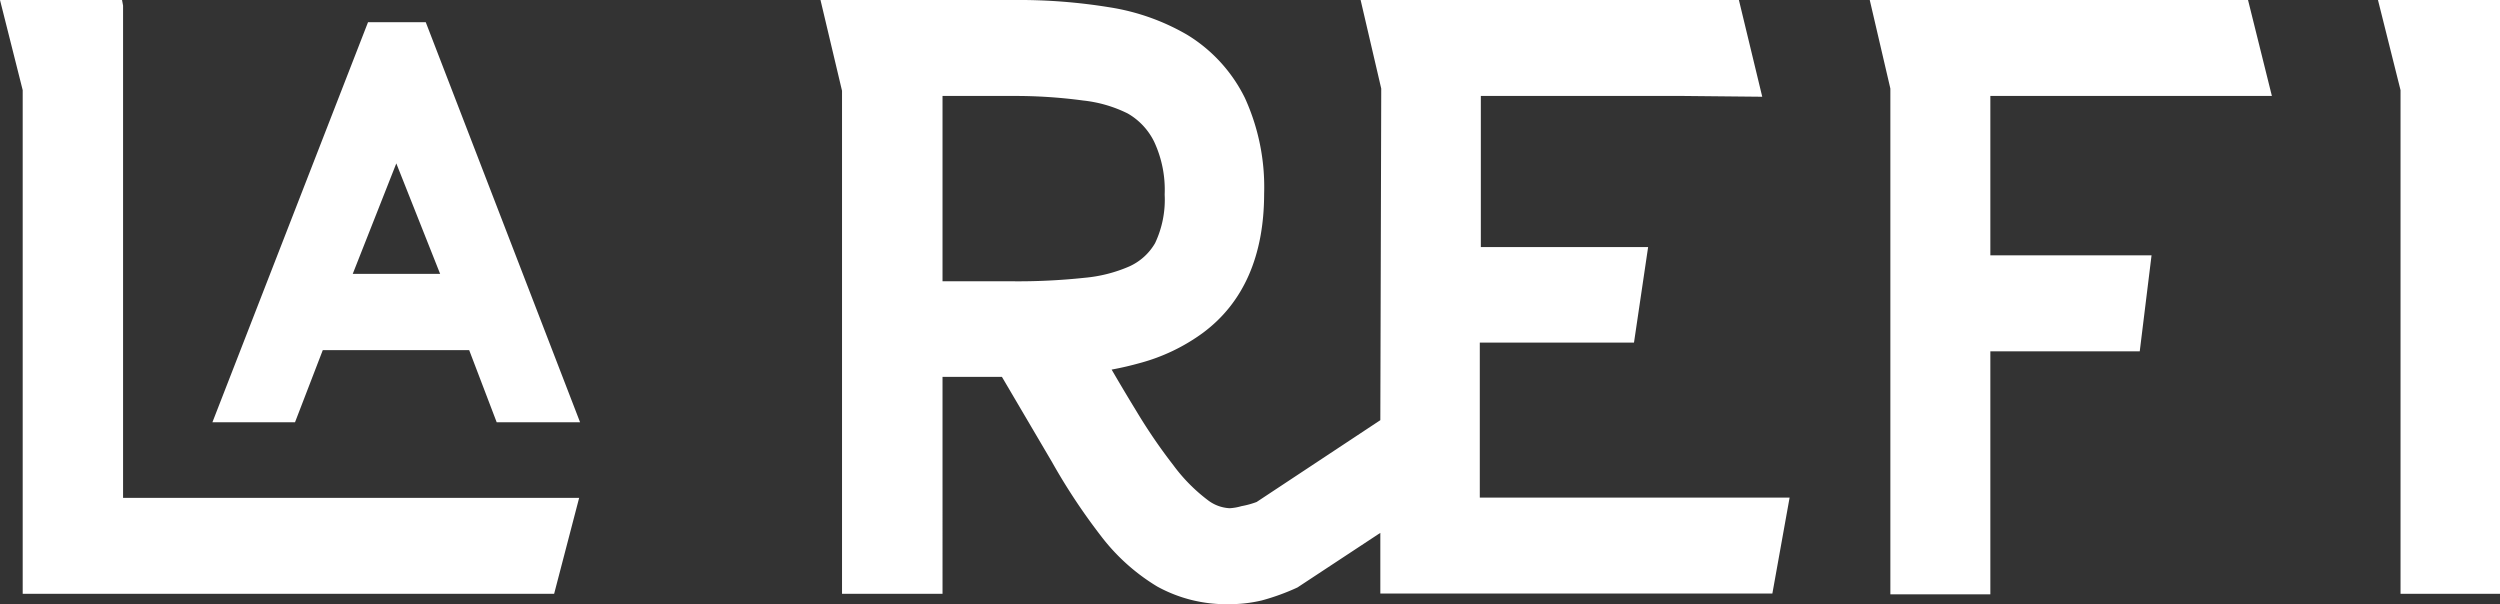
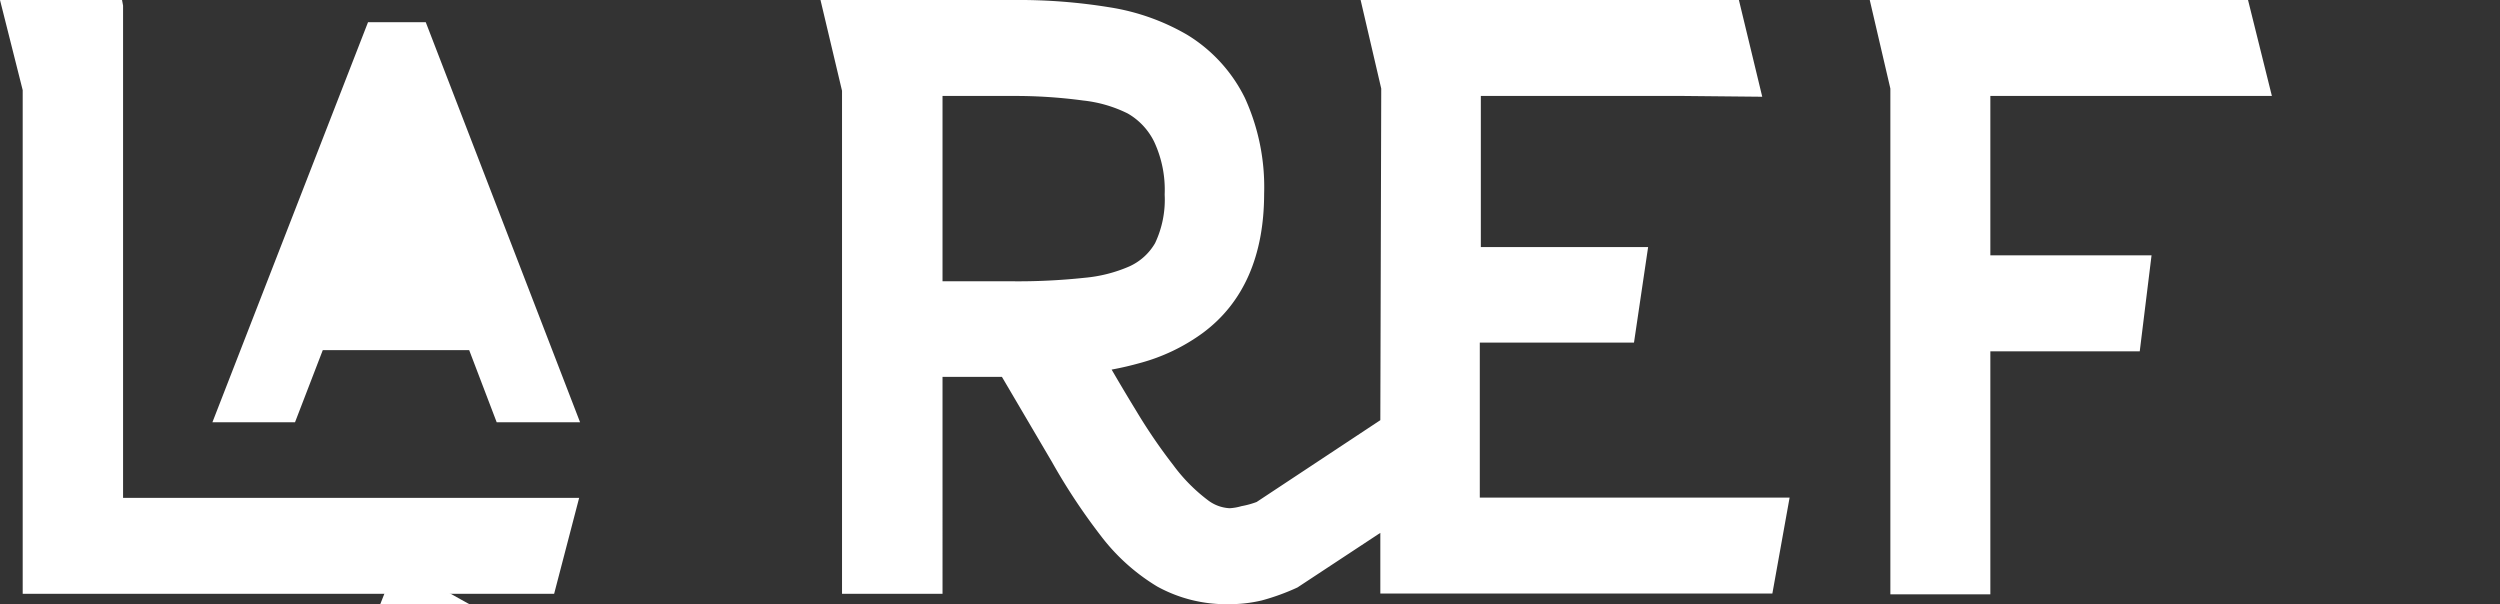
<svg xmlns="http://www.w3.org/2000/svg" viewBox="0 0 192.78 46.6">
  <rect x="0" y="0" width="192.78" height="46.6" fill="#333333" stroke="none" />
-   <path d="M32.83,1.71H28.38l-12,30.85h6.37L24.89,27H36.18l2.12,5.56h6.43Zm1.11,19.41H27.2l3.36-8.52Z" style="fill:#fff" />
+   <path d="M32.83,1.71H28.38l-12,30.85h6.37L24.89,27H36.18l2.12,5.56h6.43m1.11,19.41H27.2l3.36-8.52Z" style="fill:#fff" />
  <polygon points="9.49 38.39 9.49 0.43 9.41 0 0 0 1.75 6.95 1.75 45.79 42.73 45.79 44.66 38.39 9.49 38.39" style="fill:#fff" />
-   <polygon points="183.37 0 185.11 6.95 185.11 45.79 192.78 45.79 192.78 0 183.37 0" style="fill:#fff" />
  <path d="M153.48,7.4h16.06c1.88,0,3.77,0,5.65,0L173.35,0H144.18l1.59,6.83v39h7.71V27.09H165l.91-7.4H153.48Z" style="fill:#fff" />
  <path d="M114.11,26.42H126l1.09-7.37h-12.9V7.4h15.7l6,.06L134.09,0H104.92l1.59,6.83-.07,25.57L96.9,38.71a6.75,6.75,0,0,1-1.17.32,4,4,0,0,1-.91.16,3,3,0,0,1-1.69-.63,13.09,13.09,0,0,1-2.66-2.7,42,42,0,0,1-2.83-4.14c-.57-.93-1.21-2-1.92-3.22.76-.14,1.48-.31,2.16-.5a14.63,14.63,0,0,0,4.89-2.34c3.12-2.32,4.71-5.94,4.71-10.74A16.55,16.55,0,0,0,96,7.56a11.8,11.8,0,0,0-4.46-4.88,17.15,17.15,0,0,0-6-2.12A43.44,43.44,0,0,0,78.2,0H63.27l1.66,7V45.79h7.75V29.06h4.58l3.84,6.53a47.24,47.24,0,0,0,3.82,5.77,15.51,15.51,0,0,0,4.32,3.87,11,11,0,0,0,5.46,1.36,10.8,10.8,0,0,0,2.6-.29,17.27,17.27,0,0,0,2.75-1l6.39-4.21v4.68h30.23l1.33-7.4H114.11Zm-30.47-5a48.36,48.36,0,0,1-5.65.27H72.68V7.4H78a39.25,39.25,0,0,1,5.52.35,10.16,10.16,0,0,1,3.44,1A5.1,5.1,0,0,1,89,10.93,8.77,8.77,0,0,1,89.81,15a7.83,7.83,0,0,1-.74,3.75,4.37,4.37,0,0,1-2,1.8A11.1,11.1,0,0,1,83.64,21.42Z" style="fill:#fff" />
</svg>